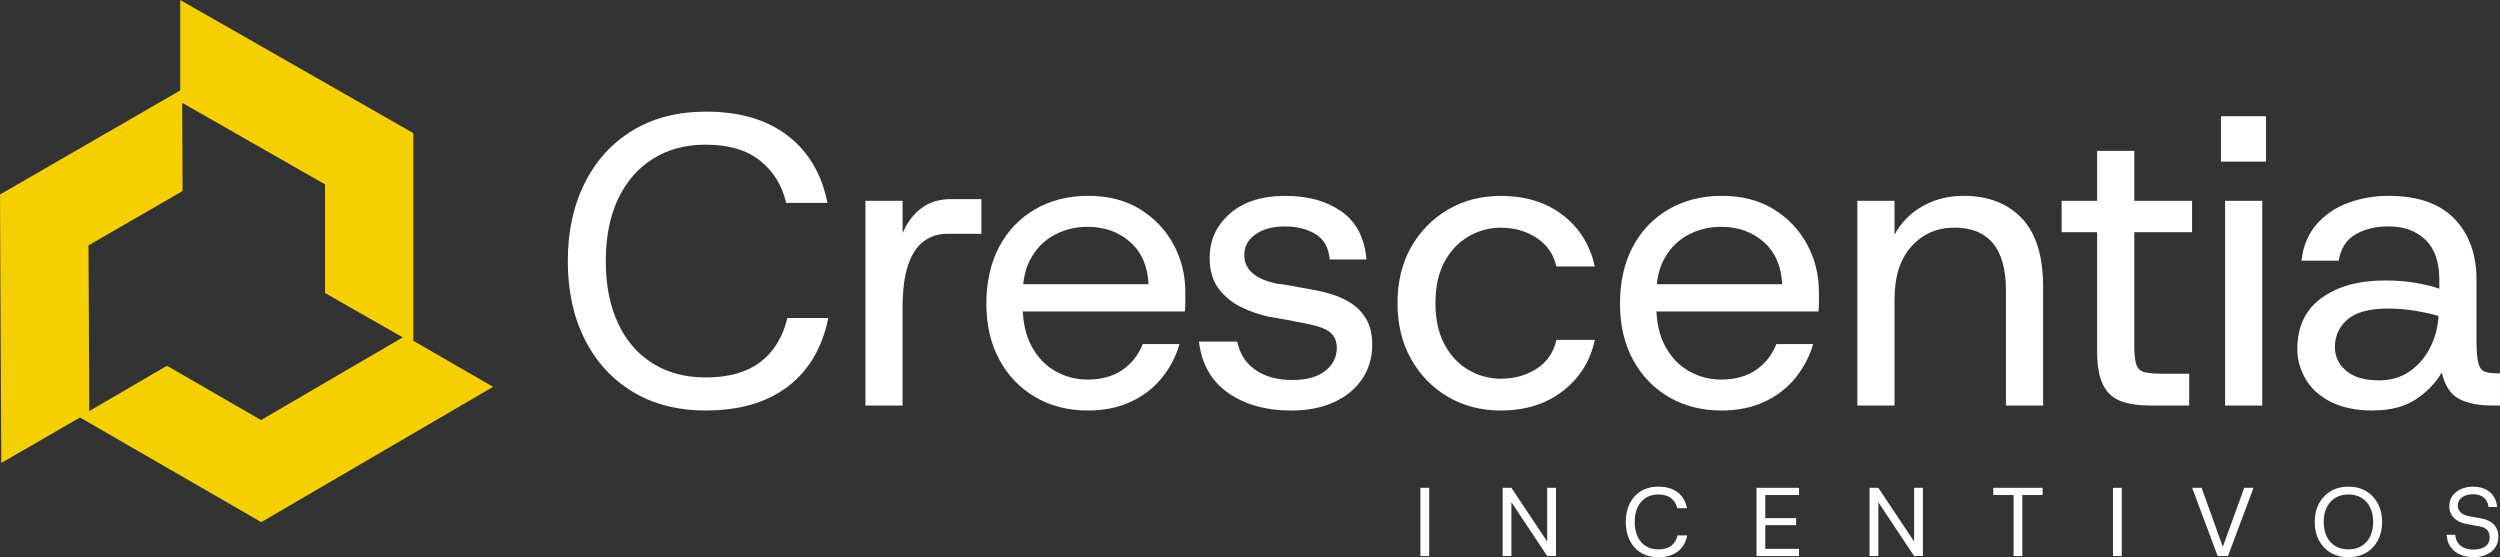
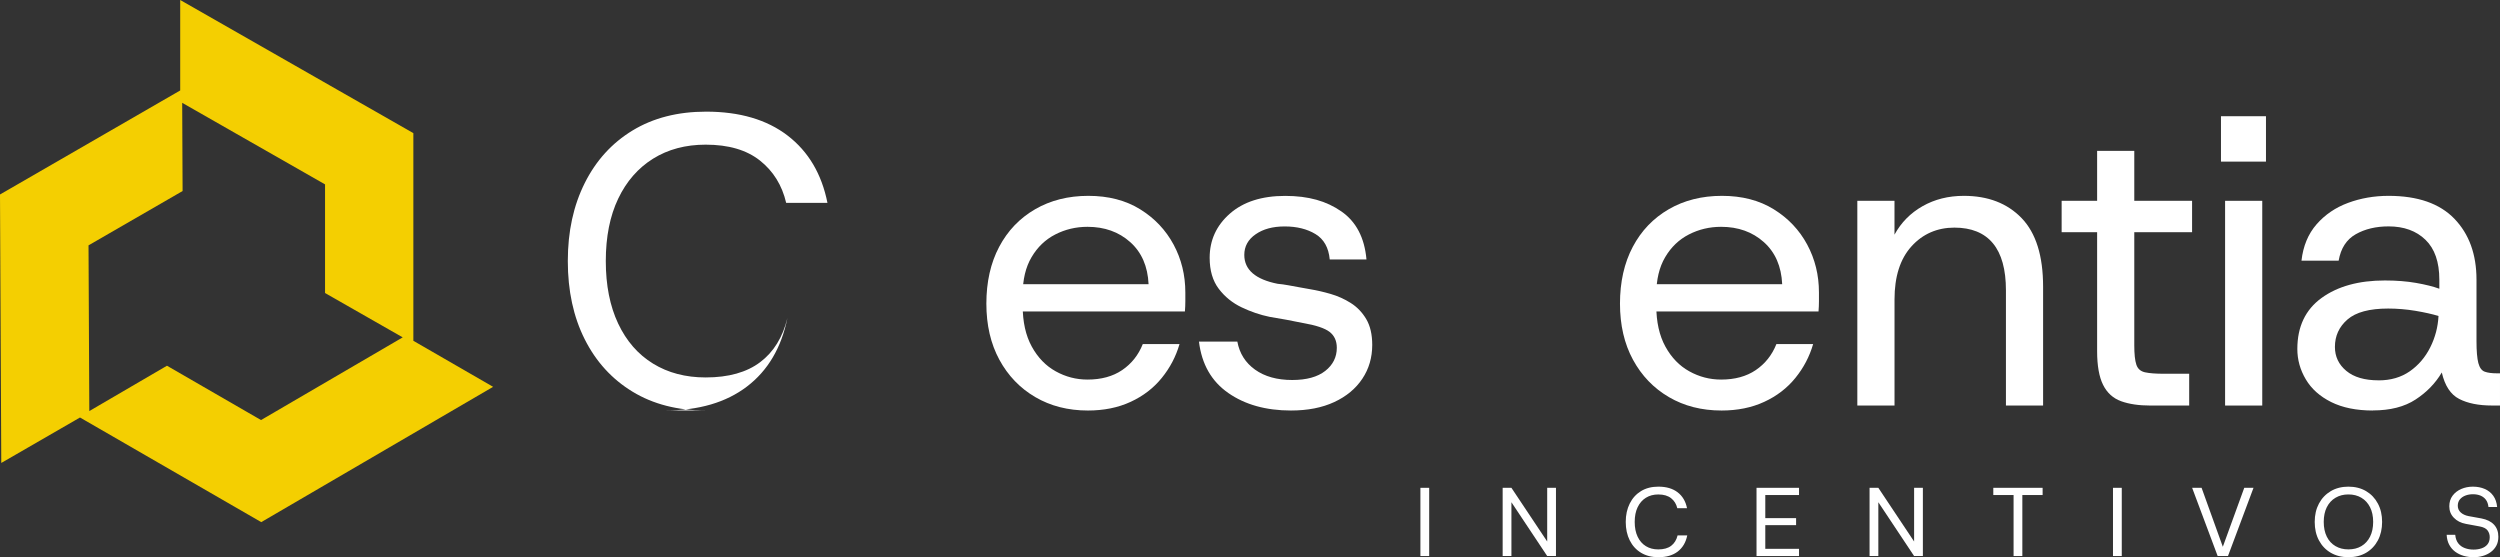
<svg xmlns="http://www.w3.org/2000/svg" id="Layer_2" data-name="Layer 2" viewBox="0 0 880.66 196.28">
  <rect x="0" y="0" width="880.66" height="196.28" fill="#333333" stroke="none" />
  <defs>
    <style>
      .cls-1 {
        fill: #fff;
      }
      .cls-2 {
        fill: #f4cf01;
      }
    </style>
  </defs>
  <g id="Layer_1-2" data-name="Layer 1">
    <g>
      <path class="cls-2" d="M173.71,136.27l-28.1-16.22V46.9L63.48,0v31.86L0,68.51l.45,94.57,27.73-16.01,63.85,36.86,81.68-47.67ZM58.8,128.84l-27.34,15.96-.28-58.37,33.14-19.14-.14-31.07,50.32,28.73v38.27l27.36,15.62-49.91,29.13-33.14-19.14Z" />
      <g>
        <g>
-           <path class="cls-1" d="M248.73,144.61c-9.99,0-18.61-2.2-25.88-6.62-7.27-4.41-12.89-10.56-16.87-18.47-3.98-7.9-5.96-17.08-5.96-27.55s1.99-19.53,5.96-27.48c3.97-7.95,9.6-14.13,16.87-18.54,7.27-4.41,15.9-6.62,25.88-6.62,11.83,0,21.4,2.81,28.72,8.43,7.32,5.62,12,13.52,14.03,23.7h-14.54c-1.45-6.2-4.53-11.17-9.23-14.9-4.7-3.73-11.08-5.6-19.12-5.6-7.08,0-13.26,1.65-18.54,4.94-5.28,3.3-9.38,8-12.29,14.1-2.91,6.11-4.36,13.43-4.36,21.96s1.45,15.87,4.36,22.03c2.91,6.16,7,10.86,12.29,14.1,5.28,3.25,11.46,4.87,18.54,4.87,8.04,0,14.44-1.79,19.19-5.38,4.75-3.58,7.95-8.77,9.6-15.56h14.4c-2.13,10.47-6.88,18.52-14.25,24.14-7.37,5.62-16.96,8.43-28.79,8.43Z" />
-           <path class="cls-1" d="M304.86,142.86v-72.12h13.09v11.34c1.65-3.78,3.88-6.71,6.69-8.8,2.81-2.08,6.25-3.13,10.32-3.13h10.76v12.21h-12.07c-3.1,0-5.84.87-8.22,2.62-2.38,1.75-4.22,4.53-5.53,8.36-1.31,3.83-1.96,8.89-1.96,15.19v34.32h-13.09Z" />
+           <path class="cls-1" d="M248.73,144.61c-9.99,0-18.61-2.2-25.88-6.62-7.27-4.41-12.89-10.56-16.87-18.47-3.98-7.9-5.96-17.08-5.96-27.55s1.99-19.53,5.96-27.48c3.97-7.95,9.6-14.13,16.87-18.54,7.27-4.41,15.9-6.62,25.88-6.62,11.83,0,21.4,2.81,28.72,8.43,7.32,5.62,12,13.52,14.03,23.7h-14.54c-1.45-6.2-4.53-11.17-9.23-14.9-4.7-3.73-11.08-5.6-19.12-5.6-7.08,0-13.26,1.65-18.54,4.94-5.28,3.3-9.38,8-12.29,14.1-2.91,6.11-4.36,13.43-4.36,21.96s1.45,15.87,4.36,22.03c2.91,6.16,7,10.86,12.29,14.1,5.28,3.25,11.46,4.87,18.54,4.87,8.04,0,14.44-1.79,19.19-5.38,4.75-3.58,7.95-8.77,9.6-15.56c-2.13,10.47-6.88,18.52-14.25,24.14-7.37,5.62-16.96,8.43-28.79,8.43Z" />
          <path class="cls-1" d="M383.23,144.61c-6.98,0-13.16-1.58-18.54-4.73-5.38-3.15-9.6-7.54-12.65-13.16-3.05-5.62-4.58-12.21-4.58-19.78s1.5-14.32,4.51-19.99c3-5.67,7.22-10.08,12.65-13.23,5.43-3.15,11.68-4.73,18.76-4.73s13.16,1.58,18.25,4.73c5.09,3.15,9.01,7.29,11.78,12.43,2.76,5.14,4.14,10.76,4.14,16.87v3.13c0,1.12-.05,2.3-.15,3.56h-60.2v-9.6h47.4c-.29-6.3-2.45-11.24-6.47-14.83-4.02-3.59-9.04-5.38-15.05-5.38-4.07,0-7.85.9-11.34,2.69-3.49,1.79-6.28,4.46-8.36,8-2.09,3.54-3.13,7.92-3.13,13.16v3.93c0,5.72,1.07,10.52,3.2,14.4,2.13,3.88,4.94,6.79,8.43,8.72,3.49,1.94,7.22,2.91,11.2,2.91,4.85,0,8.92-1.11,12.21-3.34,3.29-2.23,5.72-5.28,7.27-9.16h12.94c-1.26,4.36-3.34,8.34-6.25,11.92-2.91,3.59-6.57,6.4-10.98,8.43-4.41,2.04-9.43,3.05-15.05,3.05Z" />
          <path class="cls-1" d="M454.77,144.61c-8.82,0-16.19-2.06-22.1-6.18-5.91-4.12-9.36-10.15-10.32-18.1h13.52c.77,4.17,2.86,7.47,6.25,9.89,3.39,2.42,7.75,3.64,13.09,3.64,5.04,0,8.92-1.07,11.63-3.2,2.71-2.13,4.07-4.85,4.07-8.14,0-2.42-.85-4.29-2.54-5.6-1.7-1.31-4.82-2.35-9.38-3.13-1.84-.39-3.81-.77-5.89-1.16-2.09-.39-4.05-.73-5.89-1.02-3.3-.68-6.57-1.79-9.82-3.34-3.25-1.55-5.94-3.73-8.07-6.54-2.13-2.81-3.2-6.45-3.2-10.91,0-6.2,2.37-11.39,7.12-15.56,4.75-4.17,11.24-6.25,19.48-6.25s14.54,1.82,19.77,5.45c5.24,3.63,8.19,9.28,8.87,16.94h-12.94c-.39-4.17-2.06-7.15-5.02-8.94-2.96-1.79-6.57-2.69-10.83-2.69s-7.59.92-10.25,2.76c-2.67,1.84-4,4.27-4,7.27,0,5.23,3.93,8.63,11.78,10.18,1.16.1,2.4.27,3.71.51,1.31.24,2.64.49,4,.73,1.36.24,2.57.46,3.63.65,2.33.39,4.75.94,7.27,1.67,2.52.73,4.89,1.79,7.12,3.2,2.23,1.41,4.05,3.3,5.45,5.67,1.4,2.38,2.11,5.4,2.11,9.09,0,4.46-1.16,8.43-3.49,11.92-2.33,3.49-5.62,6.23-9.89,8.21-4.27,1.99-9.36,2.98-15.27,2.98Z" />
-           <path class="cls-1" d="M528.64,144.61c-6.88,0-13.06-1.6-18.54-4.8-5.48-3.2-9.81-7.63-13.01-13.3-3.2-5.67-4.8-12.24-4.8-19.7s1.6-14.15,4.8-19.77c3.2-5.62,7.54-10.03,13.01-13.23,5.48-3.2,11.66-4.8,18.54-4.8,8.72,0,16.02,2.25,21.88,6.76,5.86,4.51,9.62,10.54,11.27,18.1h-13.52c-.97-4.26-3.27-7.61-6.91-10.03-3.64-2.42-7.88-3.64-12.72-3.64-3.98,0-7.73,1.02-11.27,3.05-3.54,2.04-6.38,5.02-8.51,8.94-2.13,3.93-3.2,8.8-3.2,14.61s1.07,10.57,3.2,14.54c2.13,3.98,4.97,6.98,8.51,9.01,3.54,2.04,7.29,3.05,11.27,3.05,4.85,0,9.09-1.19,12.72-3.56,3.63-2.37,5.94-5.74,6.91-10.11h13.52c-1.55,7.37-5.28,13.35-11.2,17.96-5.91,4.61-13.23,6.91-21.96,6.91Z" />
          <path class="cls-1" d="M606.43,144.61c-6.98,0-13.16-1.58-18.54-4.73-5.38-3.15-9.6-7.54-12.65-13.16-3.05-5.62-4.58-12.21-4.58-19.78s1.5-14.32,4.51-19.99c3-5.67,7.22-10.08,12.65-13.23,5.43-3.15,11.68-4.73,18.76-4.73s13.16,1.58,18.25,4.73c5.09,3.15,9.01,7.29,11.78,12.43,2.76,5.14,4.14,10.76,4.14,16.87v3.13c0,1.12-.05,2.3-.15,3.56h-60.2v-9.6h47.4c-.29-6.3-2.45-11.24-6.47-14.83-4.02-3.59-9.04-5.38-15.05-5.38-4.07,0-7.85.9-11.34,2.69-3.49,1.79-6.28,4.46-8.36,8-2.09,3.54-3.13,7.92-3.13,13.16v3.93c0,5.72,1.07,10.52,3.2,14.4,2.13,3.88,4.94,6.79,8.43,8.72,3.49,1.94,7.22,2.91,11.2,2.91,4.85,0,8.92-1.11,12.21-3.34,3.29-2.23,5.72-5.28,7.27-9.16h12.94c-1.26,4.36-3.34,8.34-6.25,11.92-2.91,3.59-6.57,6.4-10.98,8.43-4.41,2.04-9.43,3.05-15.05,3.05Z" />
          <path class="cls-1" d="M654.27,142.86v-72.12h13.09v11.92c2.33-4.26,5.62-7.61,9.89-10.03,4.26-2.42,9.11-3.64,14.54-3.64,8.53,0,15.32,2.62,20.36,7.85,5.04,5.23,7.56,13.28,7.56,24.14v41.88h-13.09v-40.57c0-7.37-1.53-12.89-4.58-16.58-3.05-3.68-7.59-5.53-13.59-5.53s-11.15,2.21-15.12,6.62c-3.98,4.41-5.96,10.64-5.96,18.68v37.37h-13.09Z" />
          <path class="cls-1" d="M757.5,142.86c-4.07,0-7.51-.51-10.32-1.53-2.81-1.02-4.92-2.93-6.33-5.74-1.41-2.81-2.11-6.78-2.11-11.92v-41.88h-12.5v-11.05h12.5v-17.59h13.09v17.59h20.36v11.05h-20.36v39.84c0,3.1.24,5.38.73,6.83.48,1.45,1.5,2.35,3.05,2.69,1.55.34,3.78.51,6.69.51h8.87v11.2h-13.67Z" />
          <path class="cls-1" d="M782.37,56.93v-15.99h15.85v15.99h-15.85ZM783.82,142.86v-72.12h13.09v72.12h-13.09Z" />
          <path class="cls-1" d="M835.88,144.61c-5.82,0-10.71-1-14.69-2.98-3.98-1.99-6.96-4.65-8.94-8-1.99-3.34-2.98-6.91-2.98-10.69,0-7.85,2.84-13.84,8.51-17.96,5.67-4.12,13.11-6.18,22.32-6.18,4.07,0,7.75.29,11.05.87,3.29.58,6.01,1.26,8.14,2.04v-3.2c0-6.2-1.62-10.88-4.87-14.03-3.25-3.15-7.59-4.73-13.01-4.73-4.46,0-8.31.92-11.56,2.76-3.25,1.84-5.26,4.94-6.03,9.31h-13.09c.58-5.14,2.35-9.4,5.31-12.8,2.96-3.39,6.66-5.91,11.12-7.56,4.46-1.65,9.21-2.47,14.25-2.47,10.27,0,18,2.69,23.19,8.07,5.18,5.38,7.78,12.53,7.78,21.45v21.66c0,3.49.22,6.06.65,7.71.44,1.65,1.19,2.67,2.25,3.05,1.07.39,2.52.58,4.36.58h1.02v11.34h-2.76c-4.75,0-8.63-.77-11.63-2.33-3.01-1.55-5.04-4.65-6.11-9.31-2.23,3.78-5.31,6.96-9.23,9.52-3.93,2.57-8.94,3.85-15.05,3.85ZM837.91,133.99c4.26,0,7.92-1.07,10.98-3.2,3.05-2.13,5.45-4.94,7.2-8.43,1.75-3.49,2.71-7.17,2.91-11.05-2.23-.68-4.94-1.28-8.14-1.82-3.2-.53-6.4-.8-9.6-.8-6.59,0-11.37,1.29-14.32,3.85-2.96,2.57-4.43,5.79-4.43,9.67,0,3.39,1.33,6.21,4,8.43,2.67,2.23,6.47,3.34,11.41,3.34Z" />
        </g>
        <g>
          <path class="cls-1" d="M500.36,195.87v-24.03h3.09v24.03h-3.09Z" />
          <path class="cls-1" d="M529.33,195.87v-24.03h3.09l12.6,18.91v-18.91h3.09v24.03h-3.09l-12.6-18.95v18.95h-3.09Z" />
          <path class="cls-1" d="M584.19,196.28c-2.36,0-4.39-.52-6.11-1.56-1.72-1.04-3.04-2.49-3.98-4.36s-1.41-4.03-1.41-6.5.47-4.61,1.41-6.49c.94-1.88,2.27-3.33,3.98-4.38,1.72-1.04,3.75-1.56,6.11-1.56,2.79,0,5.05.66,6.78,1.99s2.83,3.19,3.31,5.6h-3.43c-.34-1.46-1.07-2.64-2.18-3.52-1.11-.88-2.61-1.32-4.51-1.32-1.67,0-3.13.39-4.38,1.17-1.25.78-2.21,1.89-2.9,3.33-.69,1.44-1.03,3.17-1.03,5.18s.34,3.75,1.03,5.2c.69,1.45,1.65,2.56,2.9,3.33,1.25.77,2.71,1.15,4.38,1.15,1.9,0,3.41-.42,4.53-1.27,1.12-.85,1.88-2.07,2.27-3.67h3.4c-.5,2.47-1.63,4.37-3.36,5.7-1.74,1.33-4,1.99-6.8,1.99Z" />
          <path class="cls-1" d="M618.76,195.87v-24.03h14.97v2.54h-11.88v8.14h10.85v2.47h-10.85v8.34h11.88v2.54h-14.97Z" />
          <path class="cls-1" d="M658.58,195.87v-24.03h3.09l12.6,18.91v-18.91h3.09v24.03h-3.09l-12.6-18.95v18.95h-3.09Z" />
          <path class="cls-1" d="M709.31,195.87v-21.49h-7.14v-2.54h17.37v2.54h-7.14v21.49h-3.09Z" />
          <path class="cls-1" d="M744.33,195.87v-24.03h3.09v24.03h-3.09Z" />
          <path class="cls-1" d="M781.2,195.87l-8.99-24.03h3.33l7.48,20.77,7.55-20.77h3.26l-8.99,24.03h-3.64Z" />
          <path class="cls-1" d="M827.26,196.28c-2.36,0-4.43-.52-6.21-1.56-1.79-1.04-3.17-2.49-4.17-4.36-1-1.87-1.49-4.03-1.49-6.5s.5-4.61,1.49-6.47c1-1.87,2.39-3.32,4.17-4.38,1.79-1.05,3.86-1.58,6.21-1.58s4.46.53,6.23,1.58c1.77,1.05,3.16,2.51,4.15,4.38,1,1.87,1.49,4.02,1.49,6.47s-.5,4.64-1.49,6.5c-1,1.87-2.38,3.32-4.15,4.36-1.77,1.04-3.85,1.56-6.23,1.56ZM827.26,193.53c1.74,0,3.26-.38,4.57-1.15,1.3-.77,2.32-1.88,3.05-3.33.73-1.45,1.1-3.19,1.10-5.20s-.37-3.74-1.10-5.18c-.73-1.44-1.75-2.55-3.05-3.33-1.30-.78-2.83-1.17-4.57-1.17s-3.23.39-4.55,1.17c-1.32.78-2.33,1.89-3.06,3.33-.72,1.44-1.08,3.17-1.08,5.18s.36,3.75,1.08,5.2c.72,1.45,1.74,2.56,3.06,3.33,1.32.77,2.83,1.15,4.55,1.15Z" />
          <path class="cls-1" d="M871.31,196.28c-1.21,0-2.37-.16-3.47-.48s-2.08-.8-2.95-1.44c-.87-.64-1.57-1.46-2.11-2.45-.54-1-.84-2.17-.91-3.52h3.02c.11,1.24.47,2.24,1.06,3,.59.77,1.37,1.33,2.32,1.68.95.36,1.97.53,3.07.53,1.03,0,1.98-.15,2.85-.45.87-.3,1.56-.77,2.08-1.42s.77-1.49.77-2.52c0-.89-.26-1.68-.77-2.37s-1.46-1.16-2.83-1.41l-4.81-.89c-1.74-.32-3.15-1.04-4.22-2.15-1.08-1.11-1.61-2.45-1.61-4.03,0-1.46.38-2.71,1.15-3.74.77-1.03,1.79-1.82,3.05-2.37,1.27-.55,2.64-.82,4.10-.82,1.56,0,2.95.27,4.19.81,1.24.54,2.24,1.34,3,2.4s1.22,2.39,1.36,3.96h-3.05c-.12-1.05-.42-1.91-.91-2.56s-1.13-1.14-1.9-1.46c-.78-.32-1.66-.48-2.64-.48s-1.84.15-2.64.45c-.8.3-1.45.74-1.96,1.34-.50.6-.76,1.35-.76,2.27s.34,1.72,1.03,2.35,1.60,1.06,2.75,1.29l4.53.82c1.94.37,3.43,1.10,4.45,2.20,1.02,1.10,1.53,2.52,1.53,4.26,0,1.24-.25,2.30-.74,3.19s-1.15,1.64-1.97,2.23c-.82.60-1.76,1.04-2.80,1.34-1.04.30-2.12.45-3.24.45Z" />
        </g>
      </g>
    </g>
  </g>
</svg>